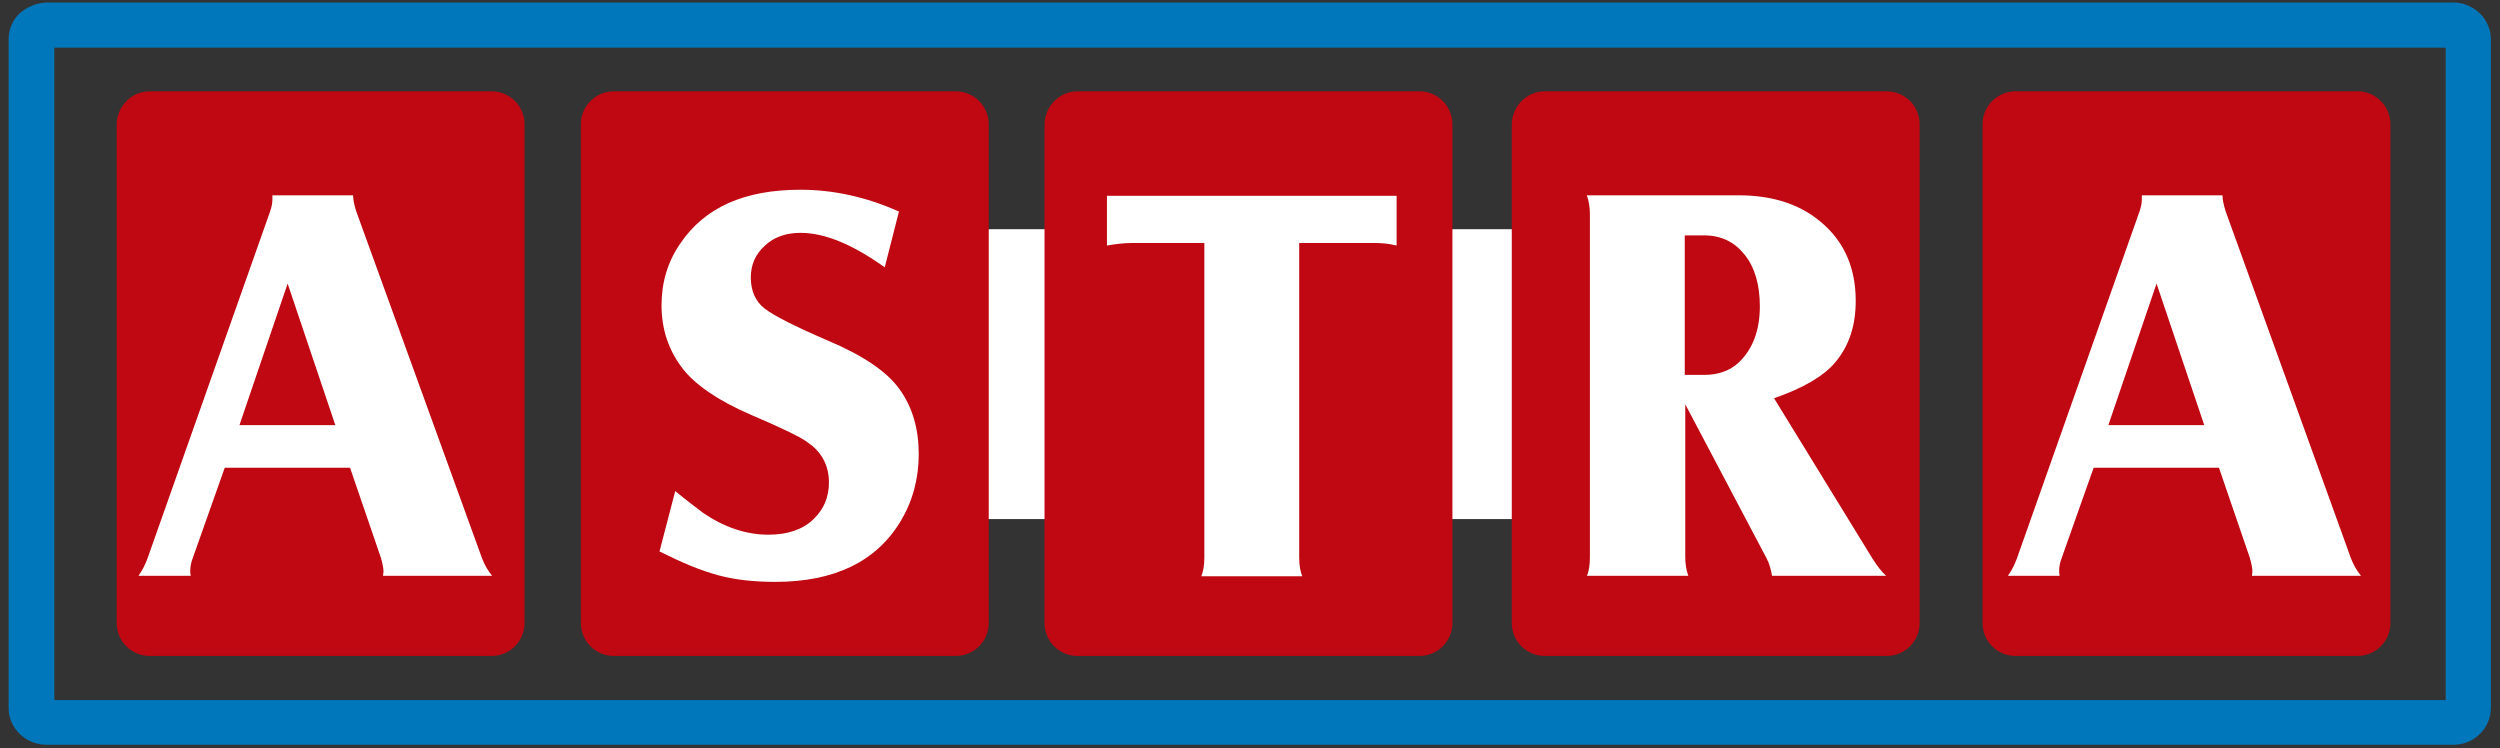
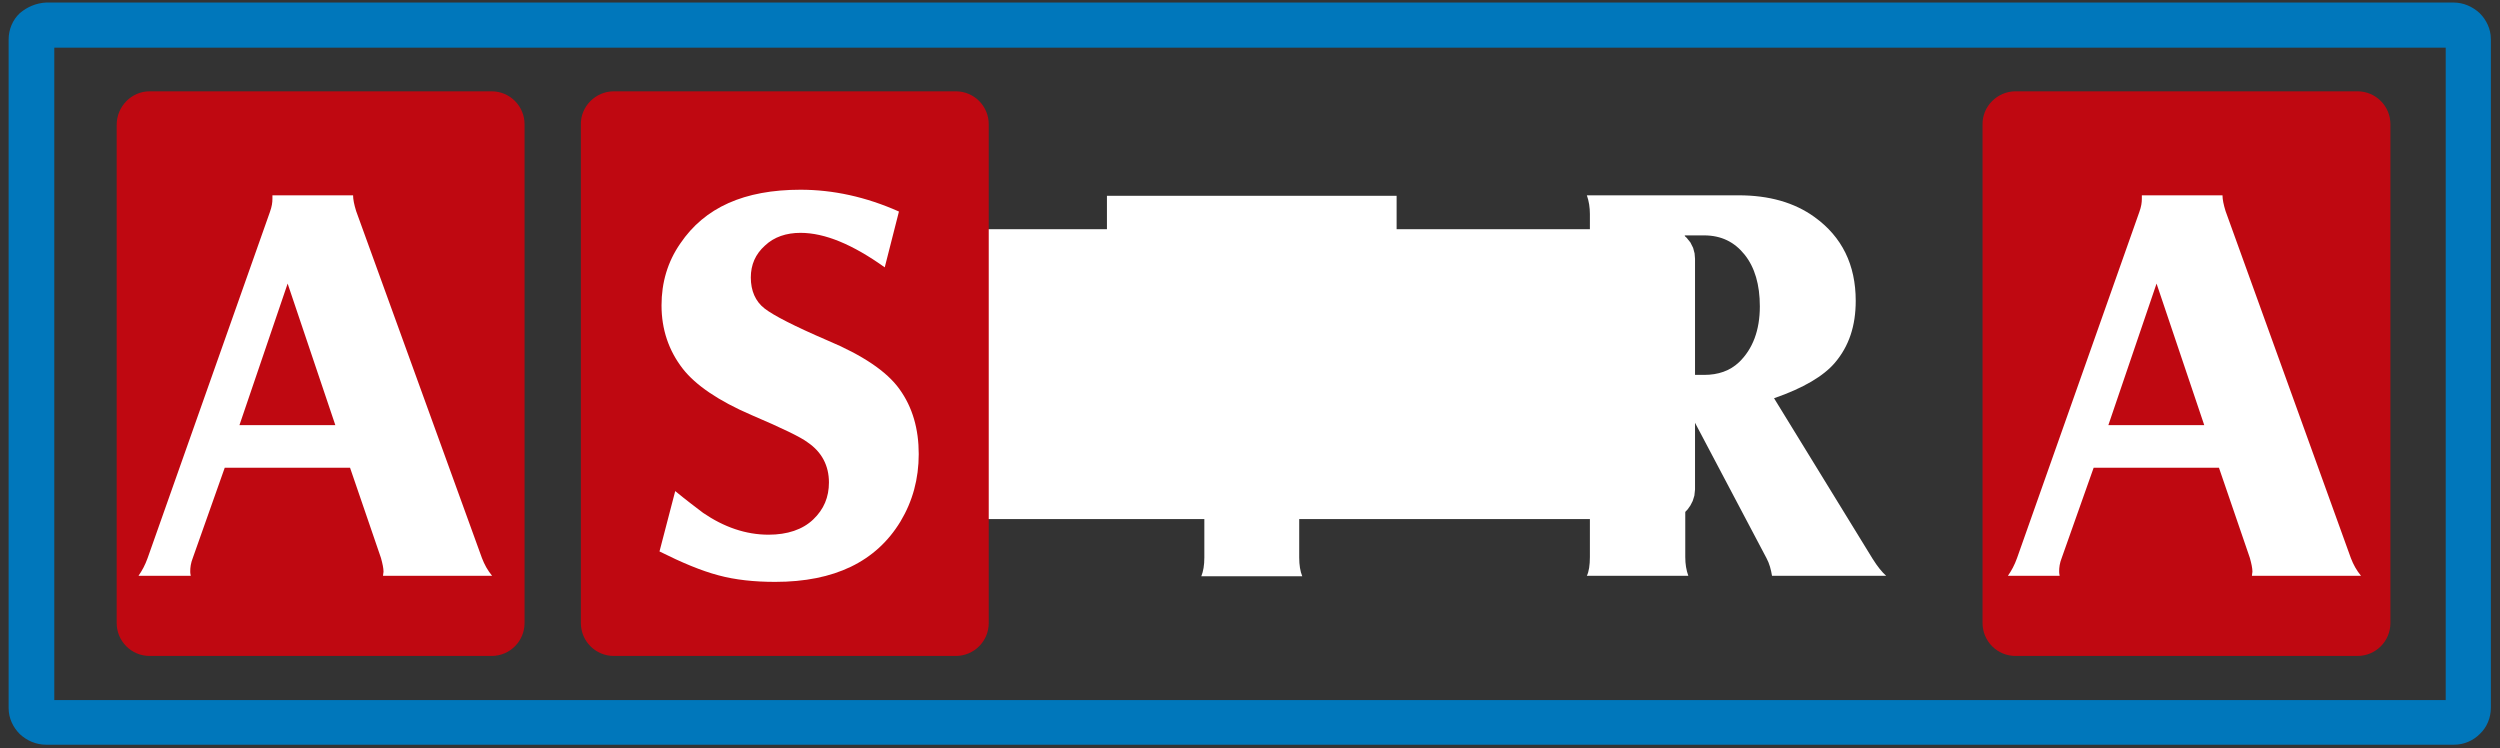
<svg xmlns="http://www.w3.org/2000/svg" id="Layer_1" x="0px" y="0px" viewBox="0 0 492.8 147.5" style="enable-background:new 0 0 492.8 147.5;" xml:space="preserve">
  <rect x="0" y="0" width="492.8" height="147.5" fill="#333333" stroke="none" />
  <style type="text/css">	.st0{fill:#FFFFFF;stroke:#FFFFFF;stroke-width:6.646;stroke-linecap:round;stroke-linejoin:round;stroke-miterlimit:22.926;}			.st1{fill-rule:evenodd;clip-rule:evenodd;fill:#FFFFFF;stroke:#FFFFFF;stroke-width:6.646;stroke-linecap:round;stroke-linejoin:round;stroke-miterlimit:22.926;}	.st2{fill:#FFFFFF;stroke:#FFFFFF;stroke-width:6.646;stroke-linecap:round;stroke-linejoin:round;stroke-miterlimit:22.926;}	.st3{fill:#0077BB;}	.st4{fill-rule:evenodd;clip-rule:evenodd;fill:#BF0811;}	.st5{fill:#FFFFFF;}</style>
  <g>
    <g>
      <path class="st0" d="M164.6,48.5h163.7h0v0c0.7,0,1.3,0.3,1.8,0.7c0.5,0.5,0.7,1.1,0.7,1.8l0,0v0v45.5v0h0c0,0.7-0.3,1.3-0.7,1.8   c-0.5,0.4-1.1,0.7-1.8,0.7l0,0h0H164.6h0v0c-0.7,0-1.3-0.3-1.8-0.7c-0.5-0.5-0.7-1.1-0.7-1.8l0,0v0V51v0h0c0-0.7,0.3-1.3,0.7-1.8   C163.3,48.8,163.9,48.5,164.6,48.5L164.6,48.5L164.6,48.5L164.6,48.5z M327.7,51.6H165.1v44.4h162.6V51.6z" />
      <g>
        <g>
          <path class="st1" d="M171.6,54.5h23.3c1.2,0,2.3,1,2.3,2.3v33.9c0,1.2-1,2.3-2.3,2.3h-23.3c-1.2,0-2.3-1-2.3-2.3V56.8     C169.3,55.5,170.3,54.5,171.6,54.5z" />
          <path class="st1" d="M203.1,54.5h23.3c1.2,0,2.3,1,2.3,2.3v33.9c0,1.2-1,2.3-2.3,2.3h-23.3c-1.2,0-2.3-1-2.3-2.3V56.8     C200.9,55.5,201.9,54.5,203.1,54.5z" />
          <path class="st1" d="M234.7,54.5h23.3c1.2,0,2.3,1,2.3,2.3v33.9c0,1.2-1,2.3-2.3,2.3h-23.3c-1.2,0-2.3-1-2.3-2.3V56.8     C232.4,55.5,233.4,54.5,234.7,54.5z" />
          <path class="st1" d="M266.4,54.5h23.3c1.2,0,2.3,1,2.3,2.3v33.9c0,1.2-1,2.3-2.3,2.3h-23.3c-1.2,0-2.3-1-2.3-2.3V56.8     C264.2,55.5,265.2,54.5,266.4,54.5z" />
          <path class="st1" d="M298.4,54.5h23.3c1.2,0,2.3,1,2.3,2.3v33.9c0,1.2-1,2.3-2.3,2.3h-23.3c-1.2,0-2.3-1-2.3-2.3V56.8     C296.2,55.5,297.2,54.5,298.4,54.5z" />
        </g>
        <g>
-           <path class="st2" d="M176.7,80.1l-2.2,6.1c-0.1,0.4-0.2,0.7-0.2,0.9c0,0.1,0,0.2,0,0.3h-3.5c0.3-0.3,0.5-0.7,0.6-1.2l8.3-23.5     c0.1-0.4,0.2-0.7,0.2-0.9c0-0.1,0-0.1,0-0.2h5.5c0,0.3,0.1,0.6,0.2,1.1l8.5,23.6c0.2,0.4,0.4,0.8,0.7,1.2h-7.4     c0-0.1,0-0.2,0-0.3c0-0.3-0.1-0.6-0.2-0.9l-2.1-6.1H176.7L176.7,80.1z M177.7,77.2h6.5l-3.3-9.6L177.7,77.2z" />
          <path class="st2" d="M303.8,80.1l-2.2,6.1c-0.1,0.4-0.2,0.7-0.2,0.9c0,0.1,0,0.2,0,0.3h-3.5c0.3-0.3,0.5-0.7,0.6-1.2l8.3-23.5     c0.1-0.4,0.2-0.7,0.2-0.9c0-0.1,0-0.1,0-0.2h5.5c0,0.3,0.1,0.6,0.2,1.1l8.5,23.6c0.2,0.4,0.4,0.8,0.7,1.2h-7.4     c0-0.1,0-0.2,0-0.3c0-0.3-0.1-0.6-0.2-0.9l-2.1-6.1H303.8L303.8,80.1z M304.8,77.2h6.5l-3.3-9.6L304.8,77.2z" />
          <path class="st2" d="M206.2,85.8l1.1-4.1c0.8,0.7,1.4,1.1,1.9,1.5c1.4,1,2.9,1.5,4.4,1.5c1.3,0,2.3-0.3,3-1     c0.7-0.7,1.1-1.5,1.1-2.5c0-1.1-0.5-2.1-1.5-2.7c-0.5-0.3-1.7-0.9-3.8-1.9c-2.2-1-3.8-2-4.7-3.1c-1-1.2-1.4-2.7-1.4-4.3     c0-1.6,0.4-3,1.3-4.2c1.6-2.4,4.4-3.6,8.2-3.6c2.2,0,4.5,0.5,6.7,1.5l-1,3.8c-2.2-1.6-4.1-2.3-5.7-2.3c-1,0-1.8,0.3-2.4,0.9     c-0.7,0.6-1,1.3-1,2.2c0,0.9,0.3,1.6,0.9,2.1c0.6,0.5,2,1.2,4.3,2.2c2.4,1,4,2.1,4.9,3.3c0.9,1.2,1.3,2.7,1.3,4.4     c0,1.7-0.4,3.2-1.2,4.6c-1.6,2.7-4.5,4.1-8.5,4.1c-1.4,0-2.7-0.1-3.9-0.5C209.1,87.1,207.8,86.6,206.2,85.8z" />
          <path class="st2" d="M236.7,61.6h19.7V65c-0.5-0.1-1-0.2-1.5-0.2h-5.1v21.4c0,0.5,0.1,0.9,0.2,1.3h-6.9c0.1-0.3,0.2-0.7,0.2-1.3     V64.8h-4.9c-0.5,0-1.1,0.1-1.7,0.2V61.6z" />
-           <path class="st2" d="M276,75.8v10.4c0,0.5,0.1,0.9,0.2,1.3h-6.9c0.1-0.3,0.2-0.7,0.2-1.3V62.9c0-0.5-0.1-0.9-0.2-1.3h10.3     c2.1,0,3.8,0.5,5.2,1.5c1.9,1.3,2.8,3.2,2.8,5.7c0,1.7-0.5,3.1-1.4,4.2c-0.8,0.9-2.1,1.7-4.1,2.4l6.7,10.9     c0.3,0.5,0.6,0.9,0.9,1.2h-7.8c-0.1-0.4-0.2-0.8-0.4-1.2L276,75.8L276,75.8z M276,73.8h1.3c1,0,1.8-0.3,2.4-0.9     c0.9-0.9,1.4-2.2,1.4-3.8c0-1.5-0.3-2.6-1-3.5c-0.7-0.9-1.6-1.3-2.8-1.3H276V73.8z" />
+           <path class="st2" d="M276,75.8v10.4c0,0.5,0.1,0.9,0.2,1.3c0.1-0.3,0.2-0.7,0.2-1.3V62.9c0-0.5-0.1-0.9-0.2-1.3h10.3     c2.1,0,3.8,0.5,5.2,1.5c1.9,1.3,2.8,3.2,2.8,5.7c0,1.7-0.5,3.1-1.4,4.2c-0.8,0.9-2.1,1.7-4.1,2.4l6.7,10.9     c0.3,0.5,0.6,0.9,0.9,1.2h-7.8c-0.1-0.4-0.2-0.8-0.4-1.2L276,75.8L276,75.8z M276,73.8h1.3c1,0,1.8-0.3,2.4-0.9     c0.9-0.9,1.4-2.2,1.4-3.8c0-1.5-0.3-2.6-1-3.5c-0.7-0.9-1.6-1.3-2.8-1.3H276V73.8z" />
        </g>
      </g>
    </g>
  </g>
  <g>
    <g>
      <path class="st3" d="M9.1,0.5h474.5h0v0c2,0,3.8,0.8,5.2,2.1c1.3,1.3,2.2,3.1,2.2,5.1l0,0v0v131.8v0h0c0,2-0.8,3.9-2.2,5.2   c-1.3,1.3-3.1,2.1-5.1,2.1l0,0h0H9.1h0v0c-2,0-3.8-0.8-5.2-2.1c-1.3-1.3-2.2-3.1-2.2-5.1l0,0v0V7.8v0h0c0-2,0.8-3.9,2.2-5.2   C5.3,1.4,7.1,0.6,9.1,0.5L9.1,0.5L9.1,0.5L9.1,0.5z M482.1,9.4H10.7v128.6h471.4V9.4z" />
      <g>
        <g>
          <path class="st4" d="M29.5,18h67.4c3.6,0,6.5,2.9,6.5,6.5v98.3c0,3.6-2.9,6.5-6.5,6.5H29.5c-3.6,0-6.5-2.9-6.5-6.5V24.6     C23,21,25.9,18,29.5,18z" />
          <path class="st4" d="M121,18h67.4c3.6,0,6.5,2.9,6.5,6.5v98.3c0,3.6-2.9,6.5-6.5,6.5H121c-3.6,0-6.5-2.9-6.5-6.5V24.6     C114.4,21,117.4,18,121,18z" />
-           <path class="st4" d="M212.4,18h67.4c3.6,0,6.5,2.9,6.5,6.5v98.3c0,3.6-2.9,6.5-6.5,6.5h-67.4c-3.6,0-6.5-2.9-6.5-6.5V24.6     C205.9,21,208.8,18,212.4,18z" />
-           <path class="st4" d="M304.5,18h67.4c3.6,0,6.5,2.9,6.5,6.5v98.3c0,3.6-2.9,6.5-6.5,6.5h-67.4c-3.6,0-6.5-2.9-6.5-6.5V24.6     C298,21,300.9,18,304.5,18z" />
          <path class="st4" d="M397.3,18h67.4c3.6,0,6.5,2.9,6.5,6.5v98.3c0,3.6-2.9,6.5-6.5,6.5h-67.4c-3.6,0-6.5-2.9-6.5-6.5V24.6     C390.7,21,393.7,18,397.3,18z" />
        </g>
        <g>
          <path class="st5" d="M44.3,92.2L38,110c-0.4,1-0.5,1.9-0.5,2.6c0,0.2,0,0.5,0.1,0.9H27.3c0.7-1,1.3-2.1,1.8-3.5l24.1-68.2     c0.4-1.1,0.5-1.9,0.5-2.6c0-0.2,0-0.4,0-0.7h15.9c0,0.8,0.2,1.8,0.6,3.1L95,110c0.5,1.3,1.1,2.4,2,3.5H75.5     c0-0.3,0.1-0.6,0.1-0.8c0-0.7-0.2-1.6-0.5-2.7l-6.1-17.8H44.3L44.3,92.2z M47.2,83.8h18.9l-9.4-27.9L47.2,83.8z" />
          <path class="st5" d="M412.7,92.2l-6.3,17.8c-0.4,1-0.5,1.9-0.5,2.6c0,0.2,0,0.5,0.1,0.9h-10.2c0.7-1,1.3-2.1,1.8-3.5l24.1-68.2     c0.4-1.1,0.5-1.9,0.5-2.6c0-0.2,0-0.4,0-0.7h15.9c0,0.8,0.2,1.8,0.6,3.1l24.7,68.4c0.5,1.3,1.1,2.4,2,3.5h-21.5     c0-0.3,0.1-0.6,0.1-0.8c0-0.7-0.2-1.6-0.5-2.7l-6.1-17.8H412.7L412.7,92.2z M415.6,83.8h18.9l-9.4-27.9L415.6,83.8z" />
          <path class="st5" d="M130,108.7l3.1-11.9c2.3,1.9,4.2,3.3,5.5,4.3c4.1,2.8,8.4,4.3,12.9,4.3c3.7,0,6.7-1,8.8-3     c2.1-2,3.1-4.4,3.1-7.3c0-3.3-1.4-6-4.2-7.9c-1.3-1-5-2.8-11.1-5.4c-6.5-2.8-11-5.9-13.5-9.1c-2.8-3.6-4.2-7.8-4.2-12.5     c0-4.5,1.2-8.6,3.7-12.2c4.8-7.1,12.6-10.6,23.7-10.6c6.4,0,12.9,1.4,19.4,4.3l-2.8,11c-6.3-4.5-11.8-6.8-16.6-6.8     c-2.8,0-5.2,0.8-7,2.5c-1.9,1.7-2.8,3.8-2.8,6.3c0,2.6,0.9,4.7,2.7,6.1c1.8,1.4,5.9,3.5,12.4,6.3c6.9,2.9,11.7,6.1,14.2,9.6     c2.6,3.6,3.8,7.9,3.8,12.8c0,4.9-1.2,9.3-3.6,13.3c-4.8,7.9-13,11.9-24.7,11.9c-4.1,0-7.9-0.4-11.2-1.3     C138.2,112.5,134.4,110.9,130,108.7z" />
          <path class="st5" d="M218.2,38.6h57.1v9.8c-1.6-0.4-3-0.5-4.3-0.5h-14.9v62c0,1.5,0.2,2.7,0.6,3.7h-19.9c0.4-1,0.6-2.2,0.6-3.7     v-62h-14.3c-1.5,0-3.2,0.2-4.9,0.5V38.6z" />
          <path class="st5" d="M332.2,79.7v30.1c0,1.4,0.2,2.6,0.6,3.7h-20c0.4-0.8,0.6-2.1,0.6-3.7V42.2c0-1.3-0.2-2.6-0.6-3.7h29.9     c6,0,11,1.4,15,4.3c5.4,3.9,8.1,9.4,8.1,16.5c0,4.9-1.3,8.9-4.1,12.2c-2.2,2.6-6.2,5-12,7l19.4,31.6c1,1.6,1.9,2.7,2.7,3.4     h-22.5c-0.2-1.2-0.5-2.4-1.1-3.5L332.2,79.7L332.2,79.7z M332.1,73.9h3.8c2.8,0,5.1-0.8,6.9-2.5c2.7-2.6,4.1-6.3,4.1-11     c0-4.3-1-7.7-3-10.2c-2-2.5-4.6-3.8-8-3.8h-3.8V73.9z" />
        </g>
      </g>
    </g>
  </g>
</svg>